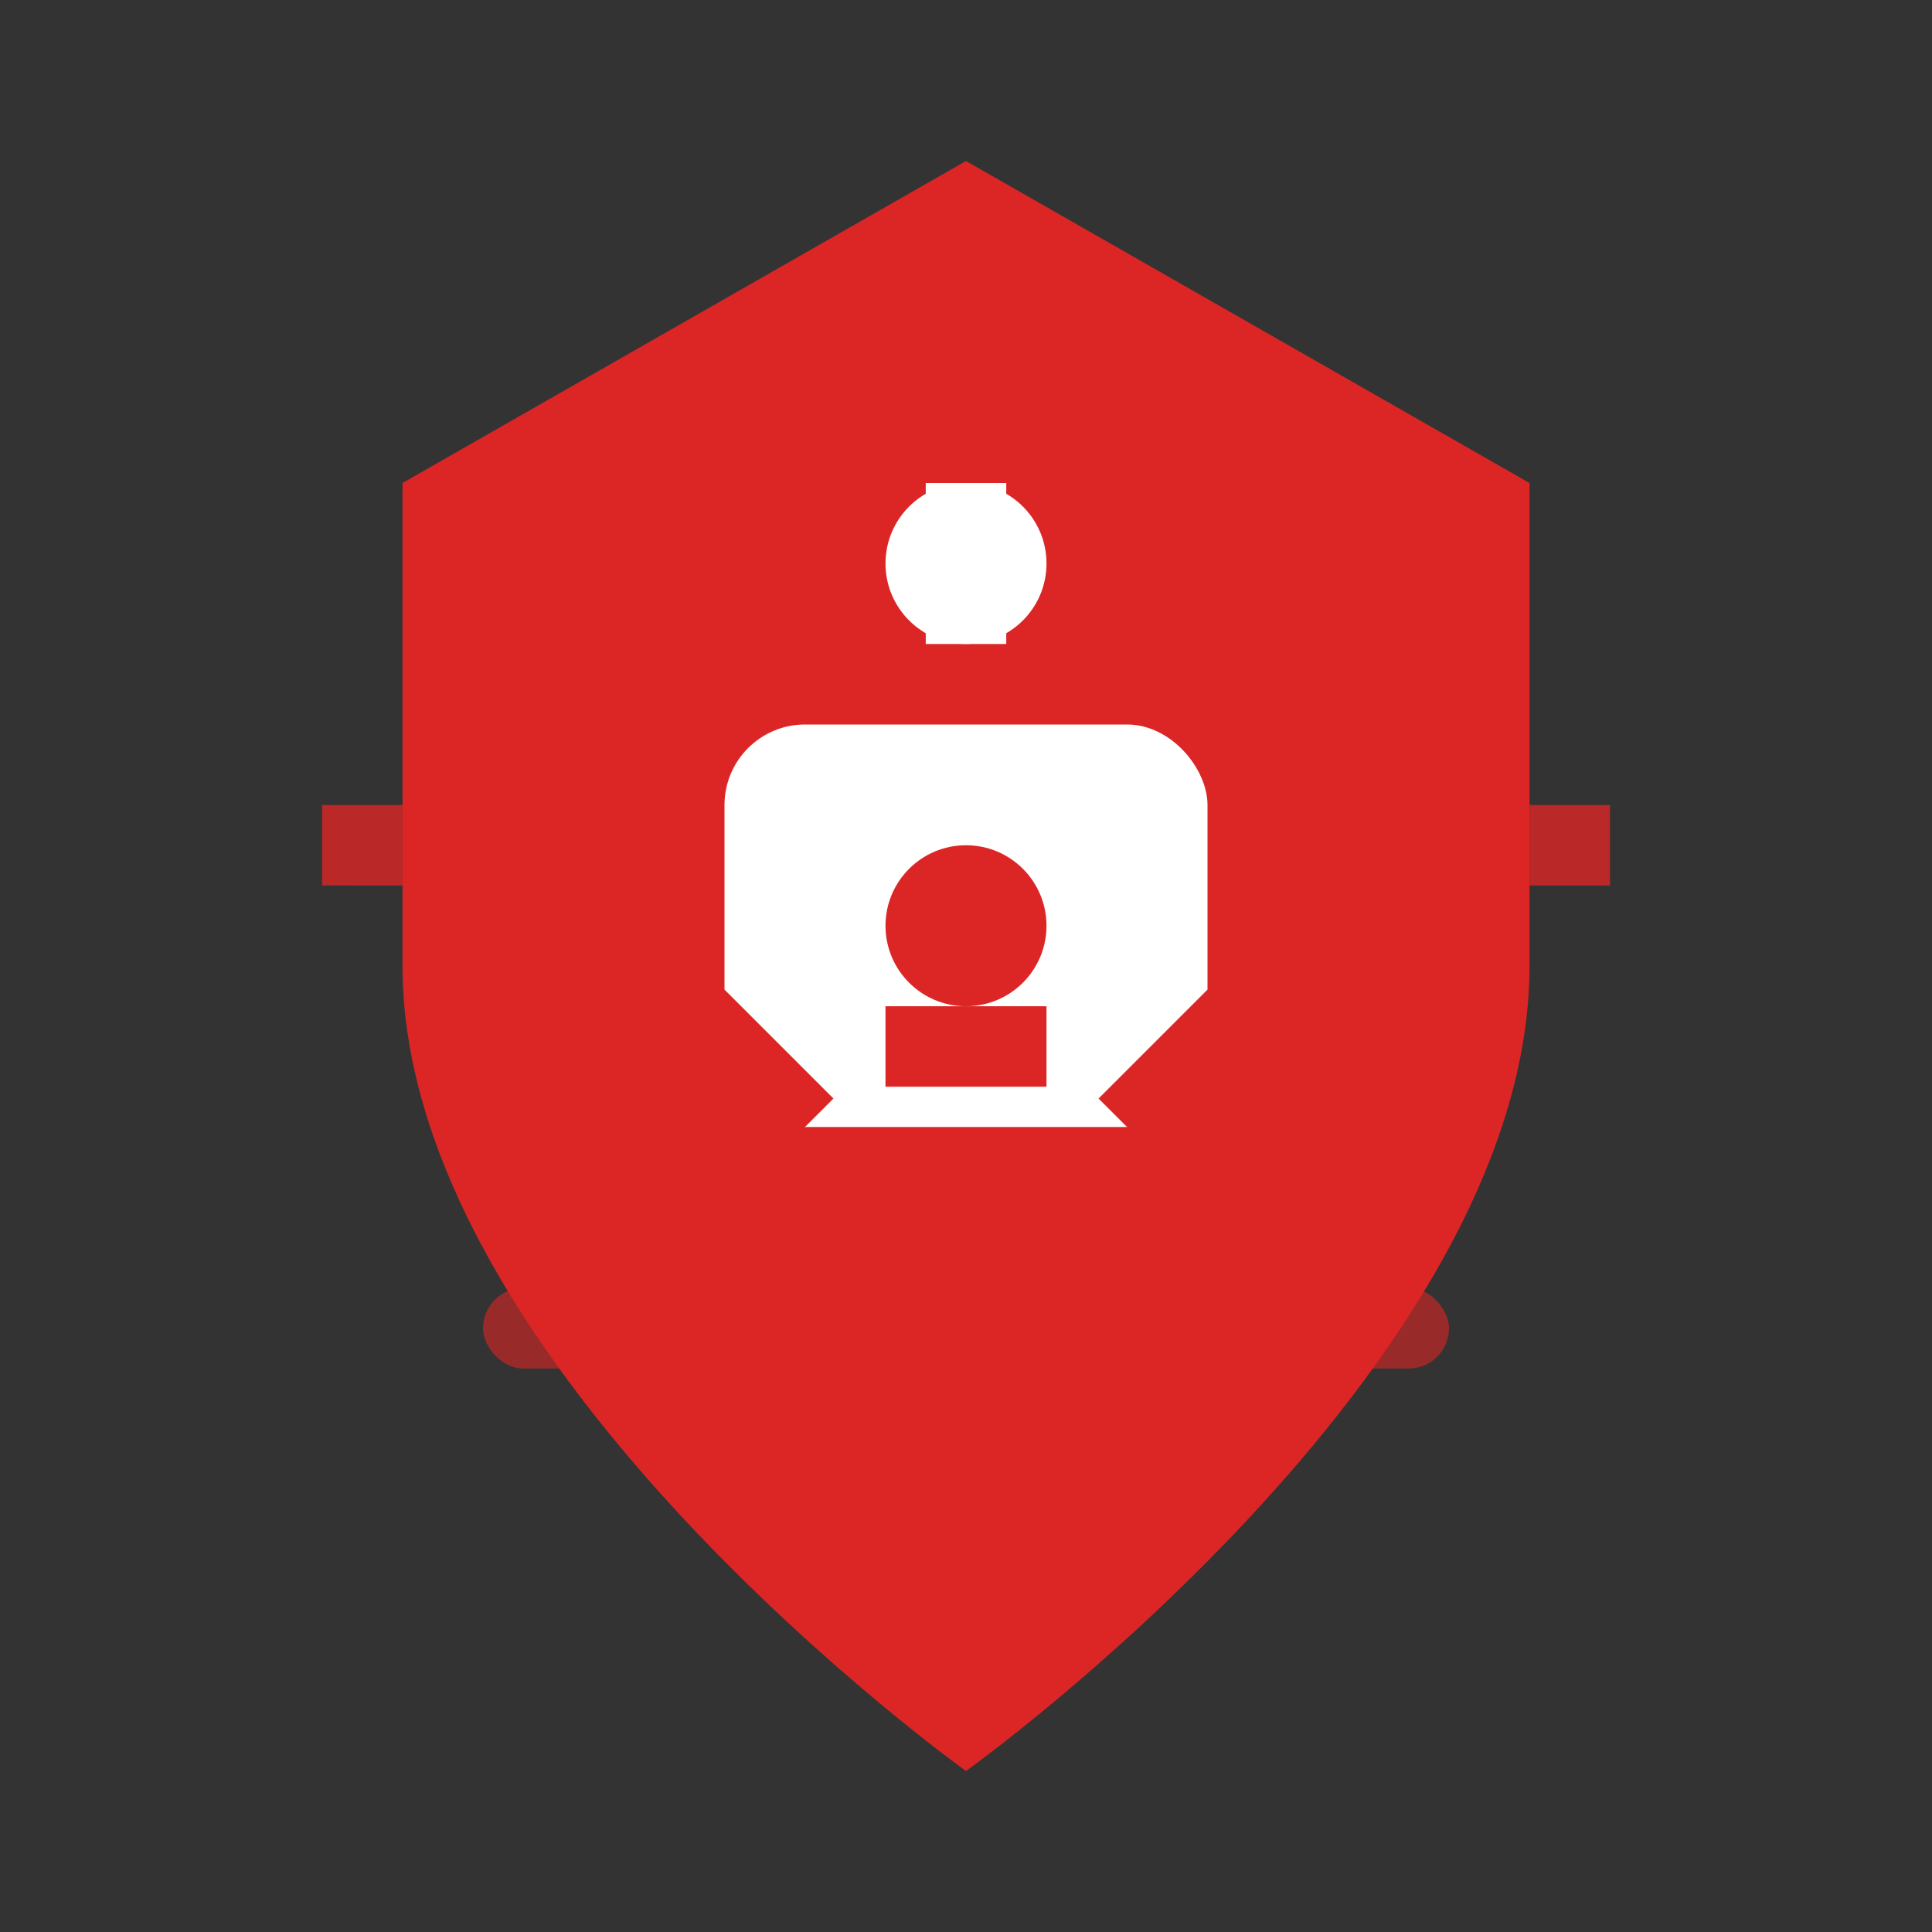
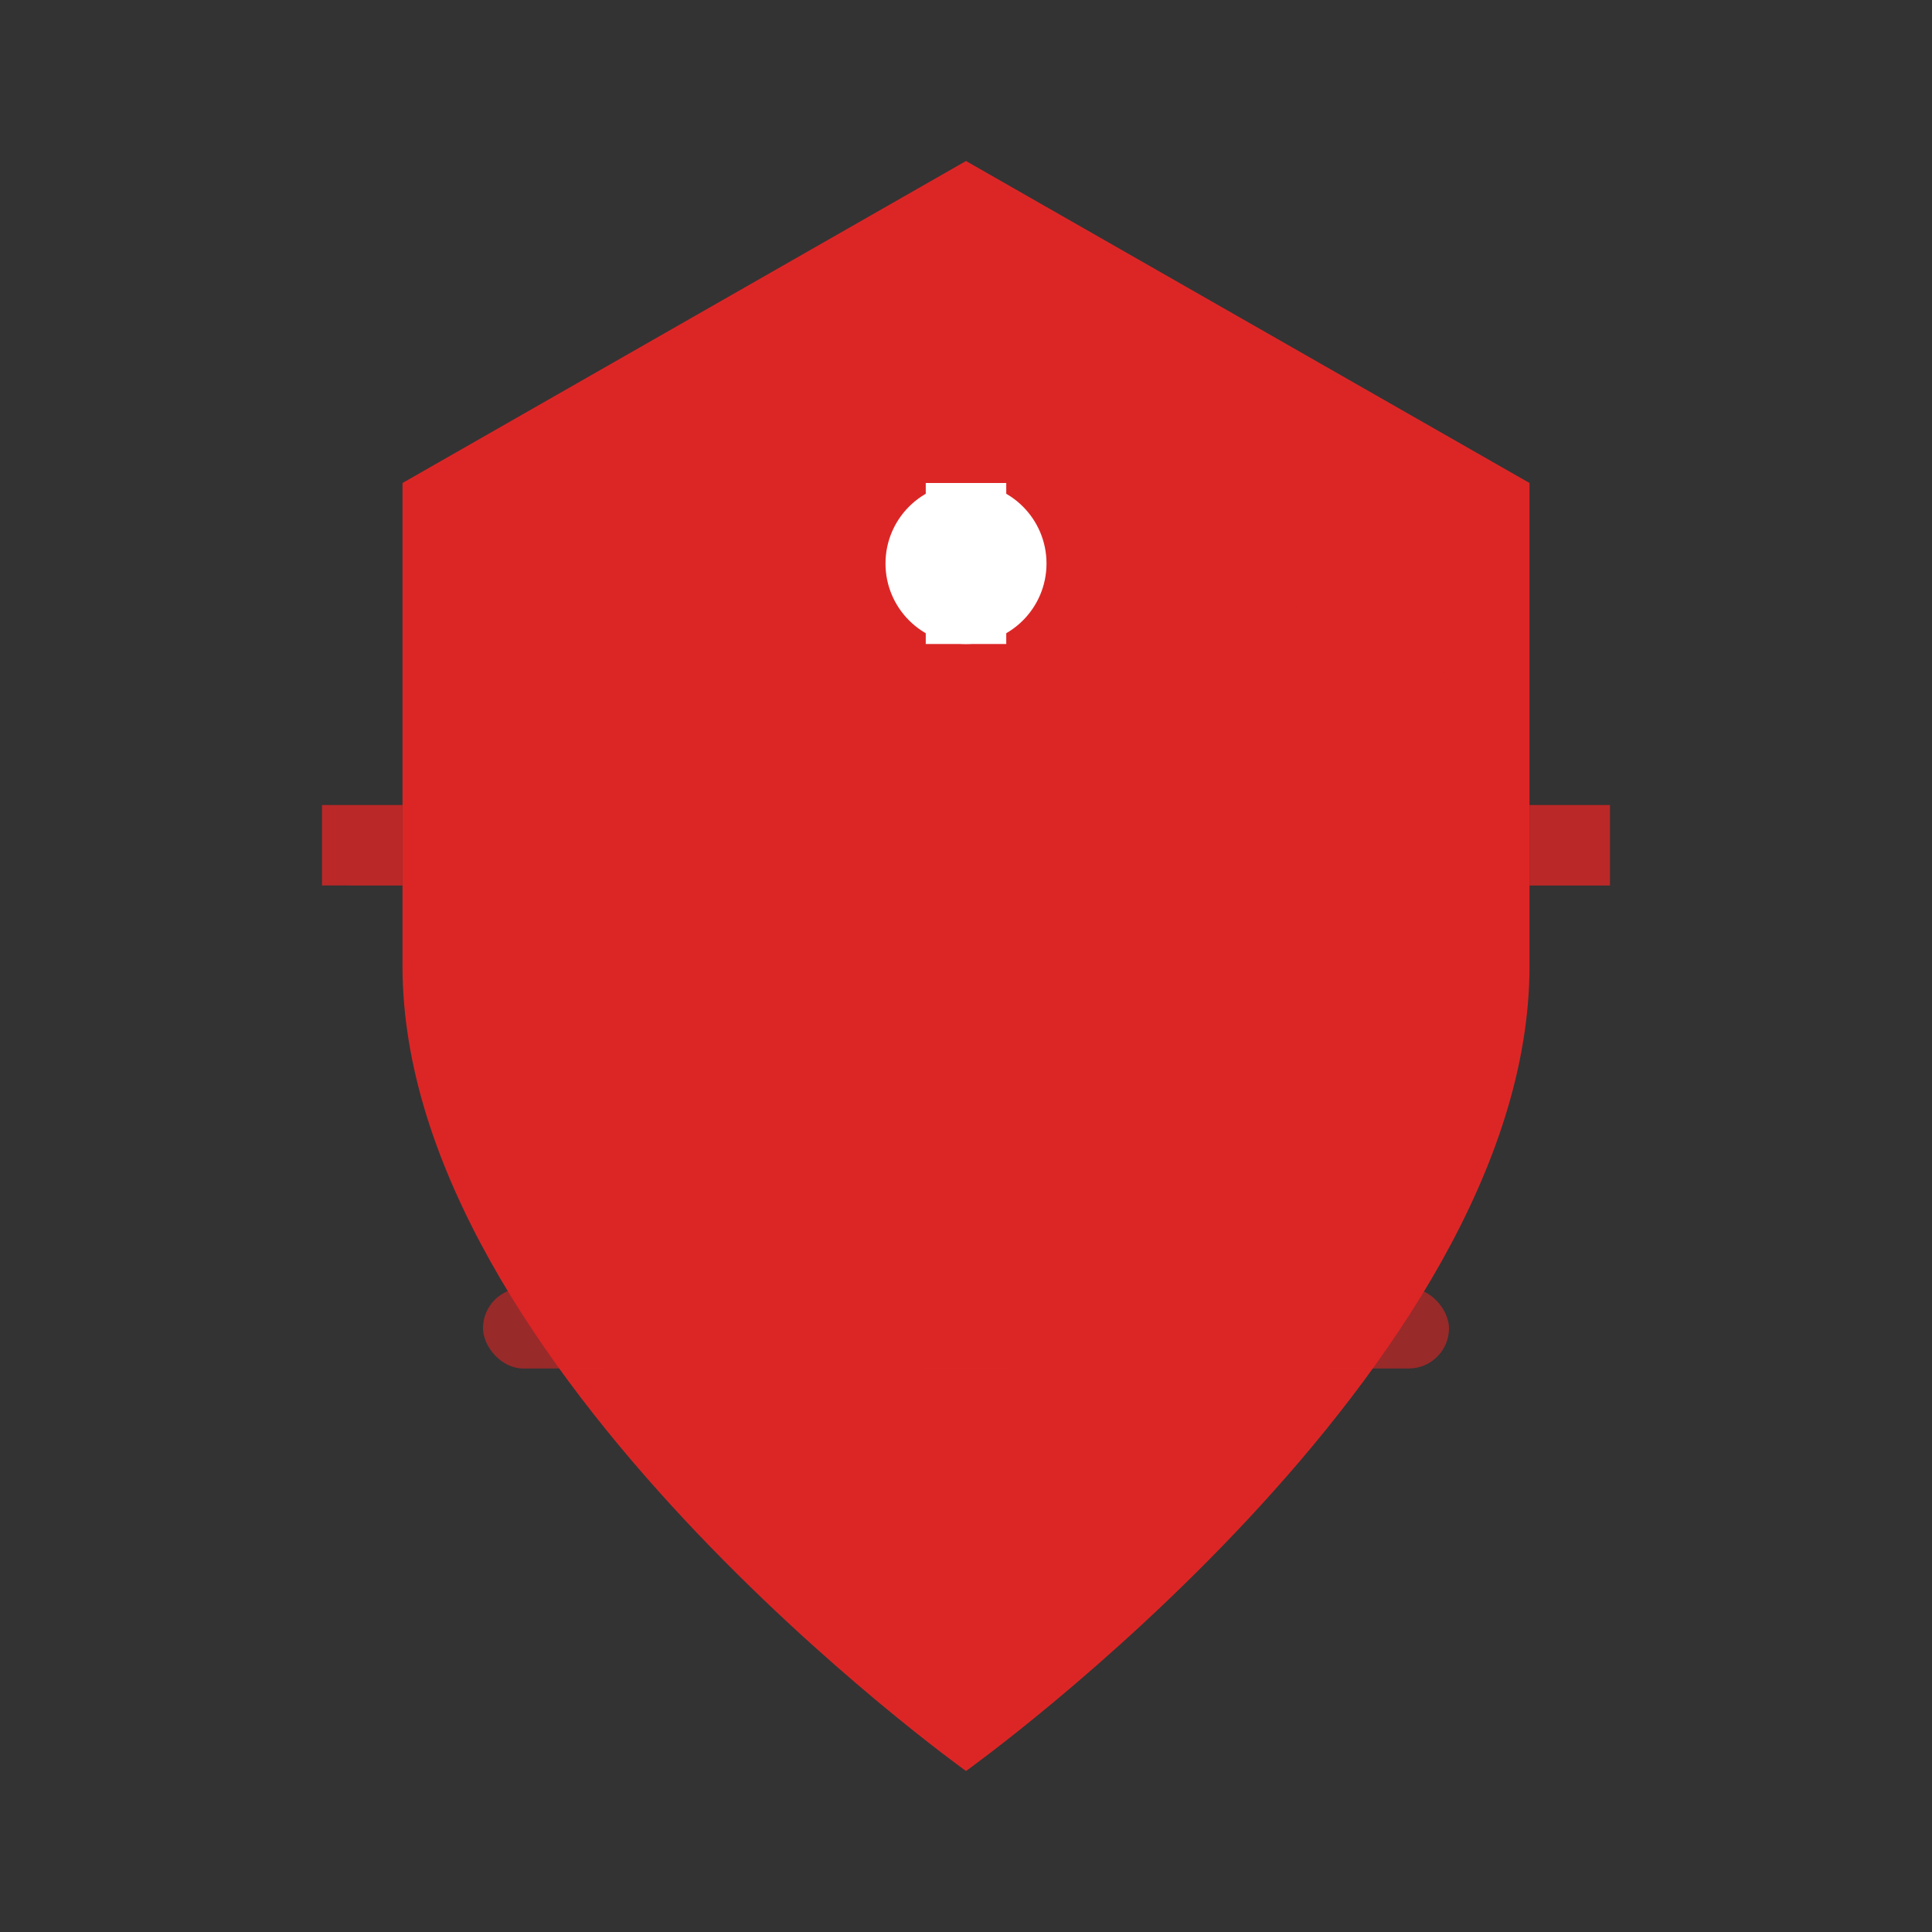
<svg xmlns="http://www.w3.org/2000/svg" viewBox="0 0 24 24">
  <rect x="0" y="0" width="24" height="24" fill="#333333" stroke="none" />
  <g fill="#DC2626">
    <path d="M12 2l7 4v6c0 5-7 10-7 10S5 17 5 12V6l7-4Z" />
-     <rect x="9" y="9" width="6" height="5" rx="1" fill="white" />
    <circle cx="12" cy="11.5" r="1" fill="#DC2626" />
-     <path d="M11 12.5h2v1h-2z" fill="#DC2626" />
    <circle cx="12" cy="7" r="1" fill="white" />
    <rect x="11.5" y="6" width="1" height="2" fill="white" />
-     <circle cx="7" cy="8" r="1" opacity="0.7" />
    <circle cx="17" cy="8" r="1" opacity="0.7" />
    <rect x="6" y="16" width="2" height="1" rx="0.5" opacity="0.6" />
    <rect x="11" y="16" width="2" height="1" rx="0.5" opacity="0.6" />
    <rect x="16" y="16" width="2" height="1" rx="0.5" opacity="0.6" />
-     <path d="M4 10h1v1H4zM19 10h1v1h-1z" opacity="0.8" />
+     <path d="M4 10h1v1H4M19 10h1v1h-1z" opacity="0.8" />
    <path d="M8 14l1-1 1 1M14 14l1-1 1 1" stroke="#DC2626" stroke-width="1" fill="none" />
  </g>
</svg>